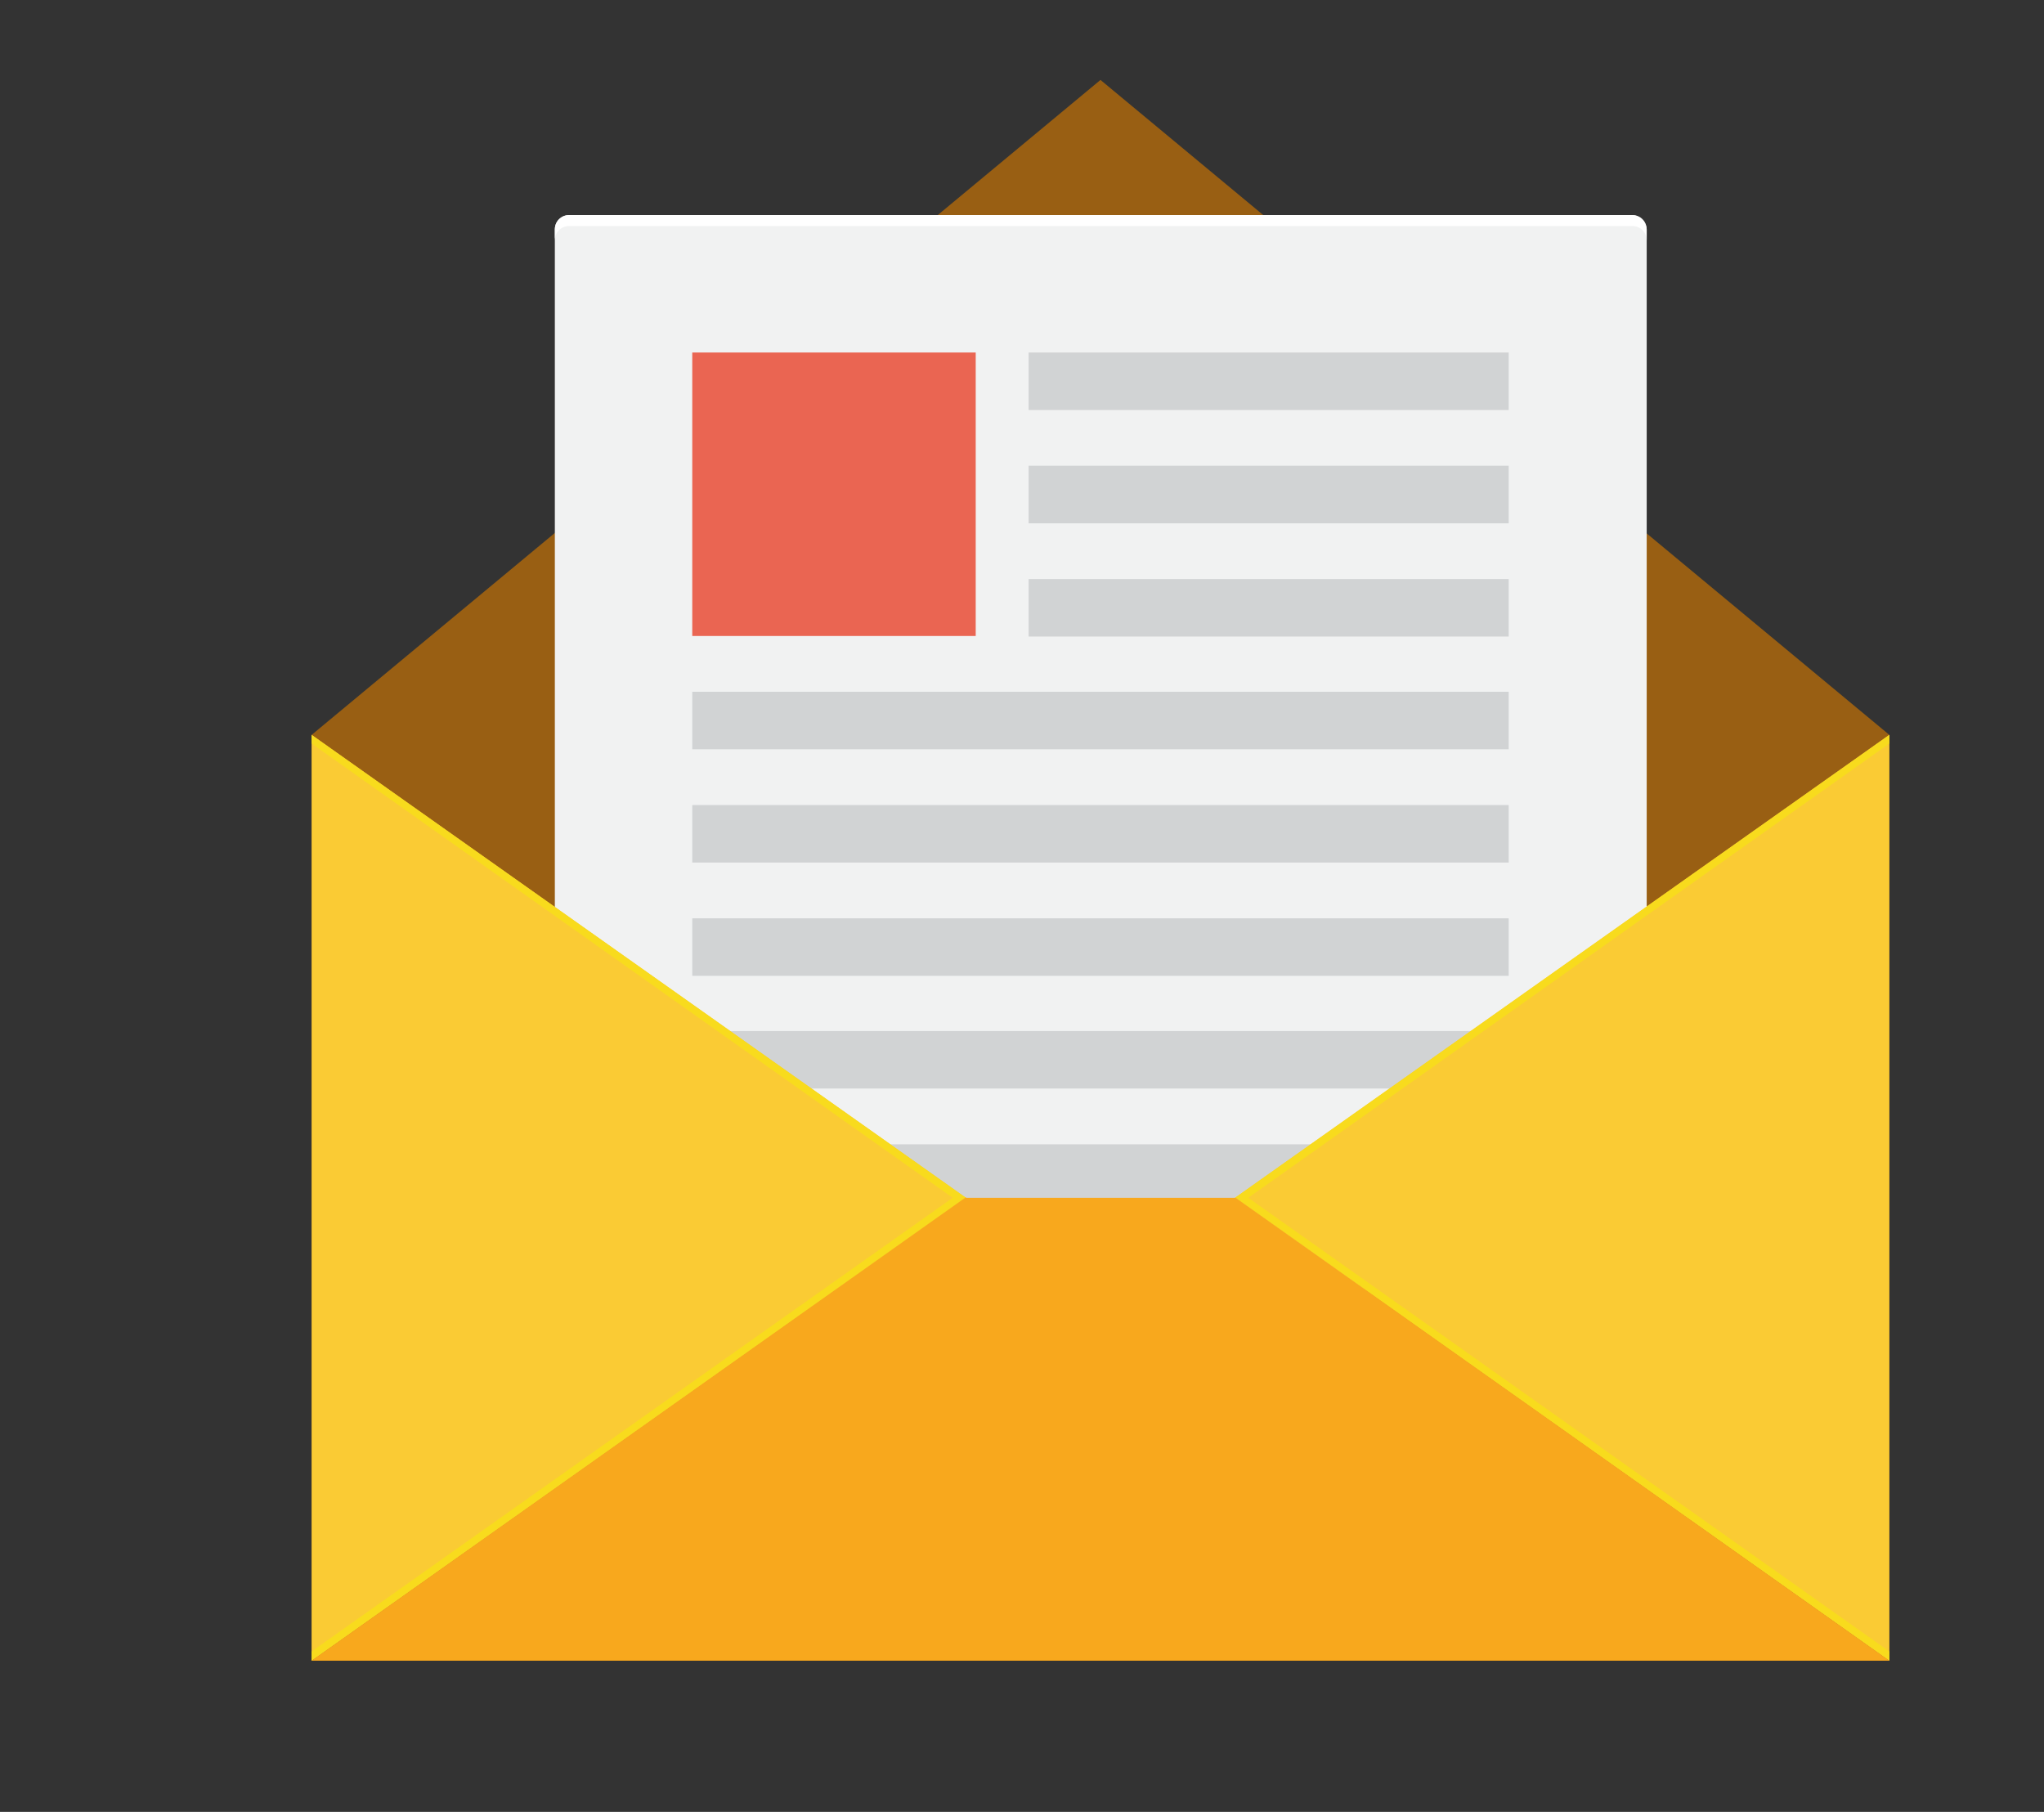
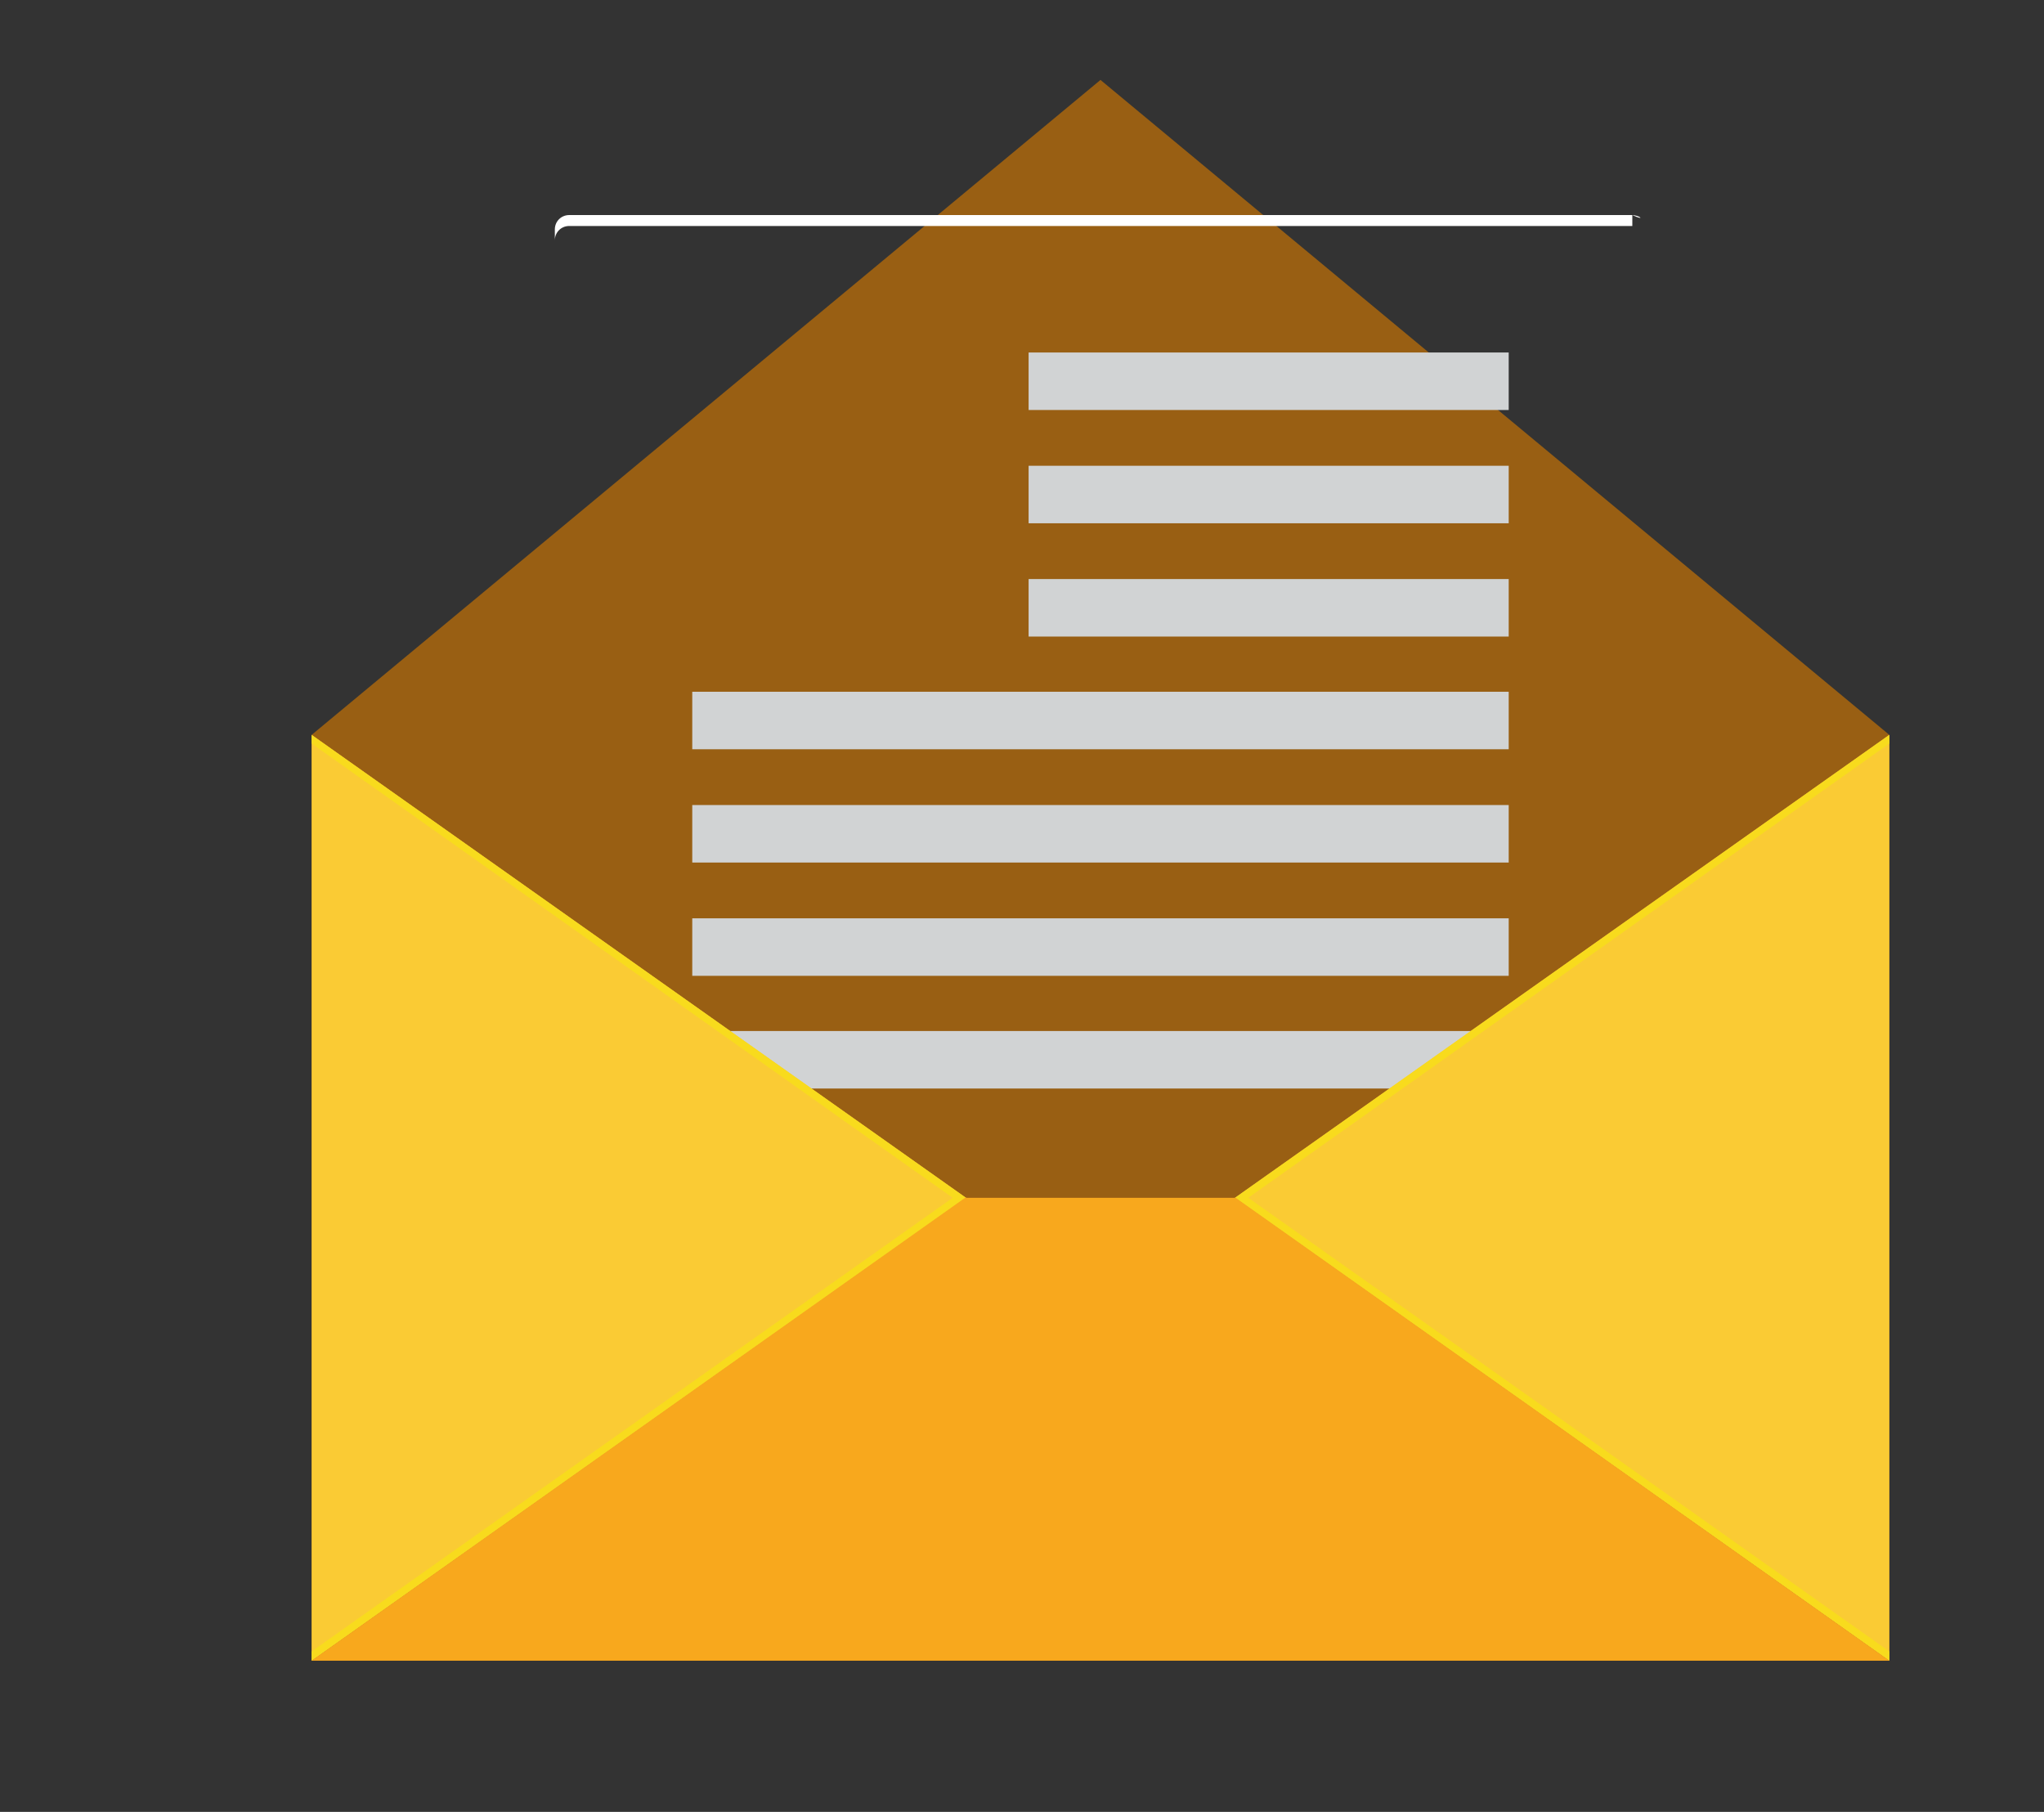
<svg xmlns="http://www.w3.org/2000/svg" version="1.1" id="Layer_1" x="0px" y="0px" viewBox="0 0 355.5 315.1" style="enable-background:new 0 0 355.5 315.1;" xml:space="preserve">
  <rect x="0" y="0" width="355.5" height="315.1" fill="#333333" stroke="none" />
  <style type="text/css">
	.st0{fill:#995F13;}
	.st1{fill:#F1F2F2;}
	.st2{fill:#FFFFFF;}
	.st3{fill:#D1D3D4;}
	.st4{fill:#EA6552;}
	.st5{fill:#FACB34;}
	.st6{fill:#F8DB1D;}
	.st7{fill:#F8A81D;}
</style>
  <g>
    <g>
      <g>
        <g>
          <g>
            <g>
              <polygon class="st0" points="54.2,127.8 191.4,13.9 328.6,127.8 328.6,288.8 54.2,288.8       " />
              <g>
-                 <path class="st1" d="M283.8,224.2H99c-1.4,0-2.5-1.1-2.5-2.5V39.9c0-1.4,1.1-2.5,2.5-2.5h184.9c1.4,0,2.5,1.1,2.5,2.5v181.9         C286.3,223.1,285.2,224.2,283.8,224.2z" />
-                 <path class="st2" d="M283.8,37.4H99c-1.4,0-2.5,1.1-2.5,2.5v1.9c0-1.4,1.1-2.5,2.5-2.5h184.9c1.4,0,2.5,1.1,2.5,2.5v-1.9         C286.3,38.5,285.2,37.4,283.8,37.4z" />
+                 <path class="st2" d="M283.8,37.4H99c-1.4,0-2.5,1.1-2.5,2.5v1.9c0-1.4,1.1-2.5,2.5-2.5h184.9v-1.9         C286.3,38.5,285.2,37.4,283.8,37.4z" />
                <g>
                  <rect x="178.9" y="61.3" class="st3" width="83.5" height="10" />
                  <rect x="178.9" y="81" class="st3" width="83.5" height="10" />
-                   <rect x="120.4" y="61.3" class="st4" width="49.3" height="49.3" />
                  <rect x="178.9" y="100.7" class="st3" width="83.5" height="10" />
                  <rect x="120.4" y="120.3" class="st3" width="142" height="10" />
                  <rect x="120.4" y="159.7" class="st3" width="142" height="10" />
                  <rect x="120.4" y="140" class="st3" width="142" height="10" />
                  <rect x="120.4" y="179.3" class="st3" width="142" height="10" />
-                   <rect x="120.4" y="199" class="st3" width="142" height="10" />
                </g>
              </g>
              <polygon class="st5" points="54.2,127.8 168,208.3 54.2,288.8       " />
              <polygon class="st6" points="54.2,127.8 54.2,129.3 165.7,208.3 54.2,287.2 54.2,288.8 168,208.3       " />
              <polygon class="st5" points="328.6,127.8 214.8,208.3 328.6,288.8       " />
              <polygon class="st6" points="328.6,127.8 328.6,129.3 217.1,208.3 328.6,287.2 328.6,288.8 214.8,208.3       " />
            </g>
            <polygon class="st7" points="214.9,208.3 168,208.3 168,208.2 54.2,288.8 328.6,288.8      " />
          </g>
        </g>
      </g>
    </g>
  </g>
</svg>